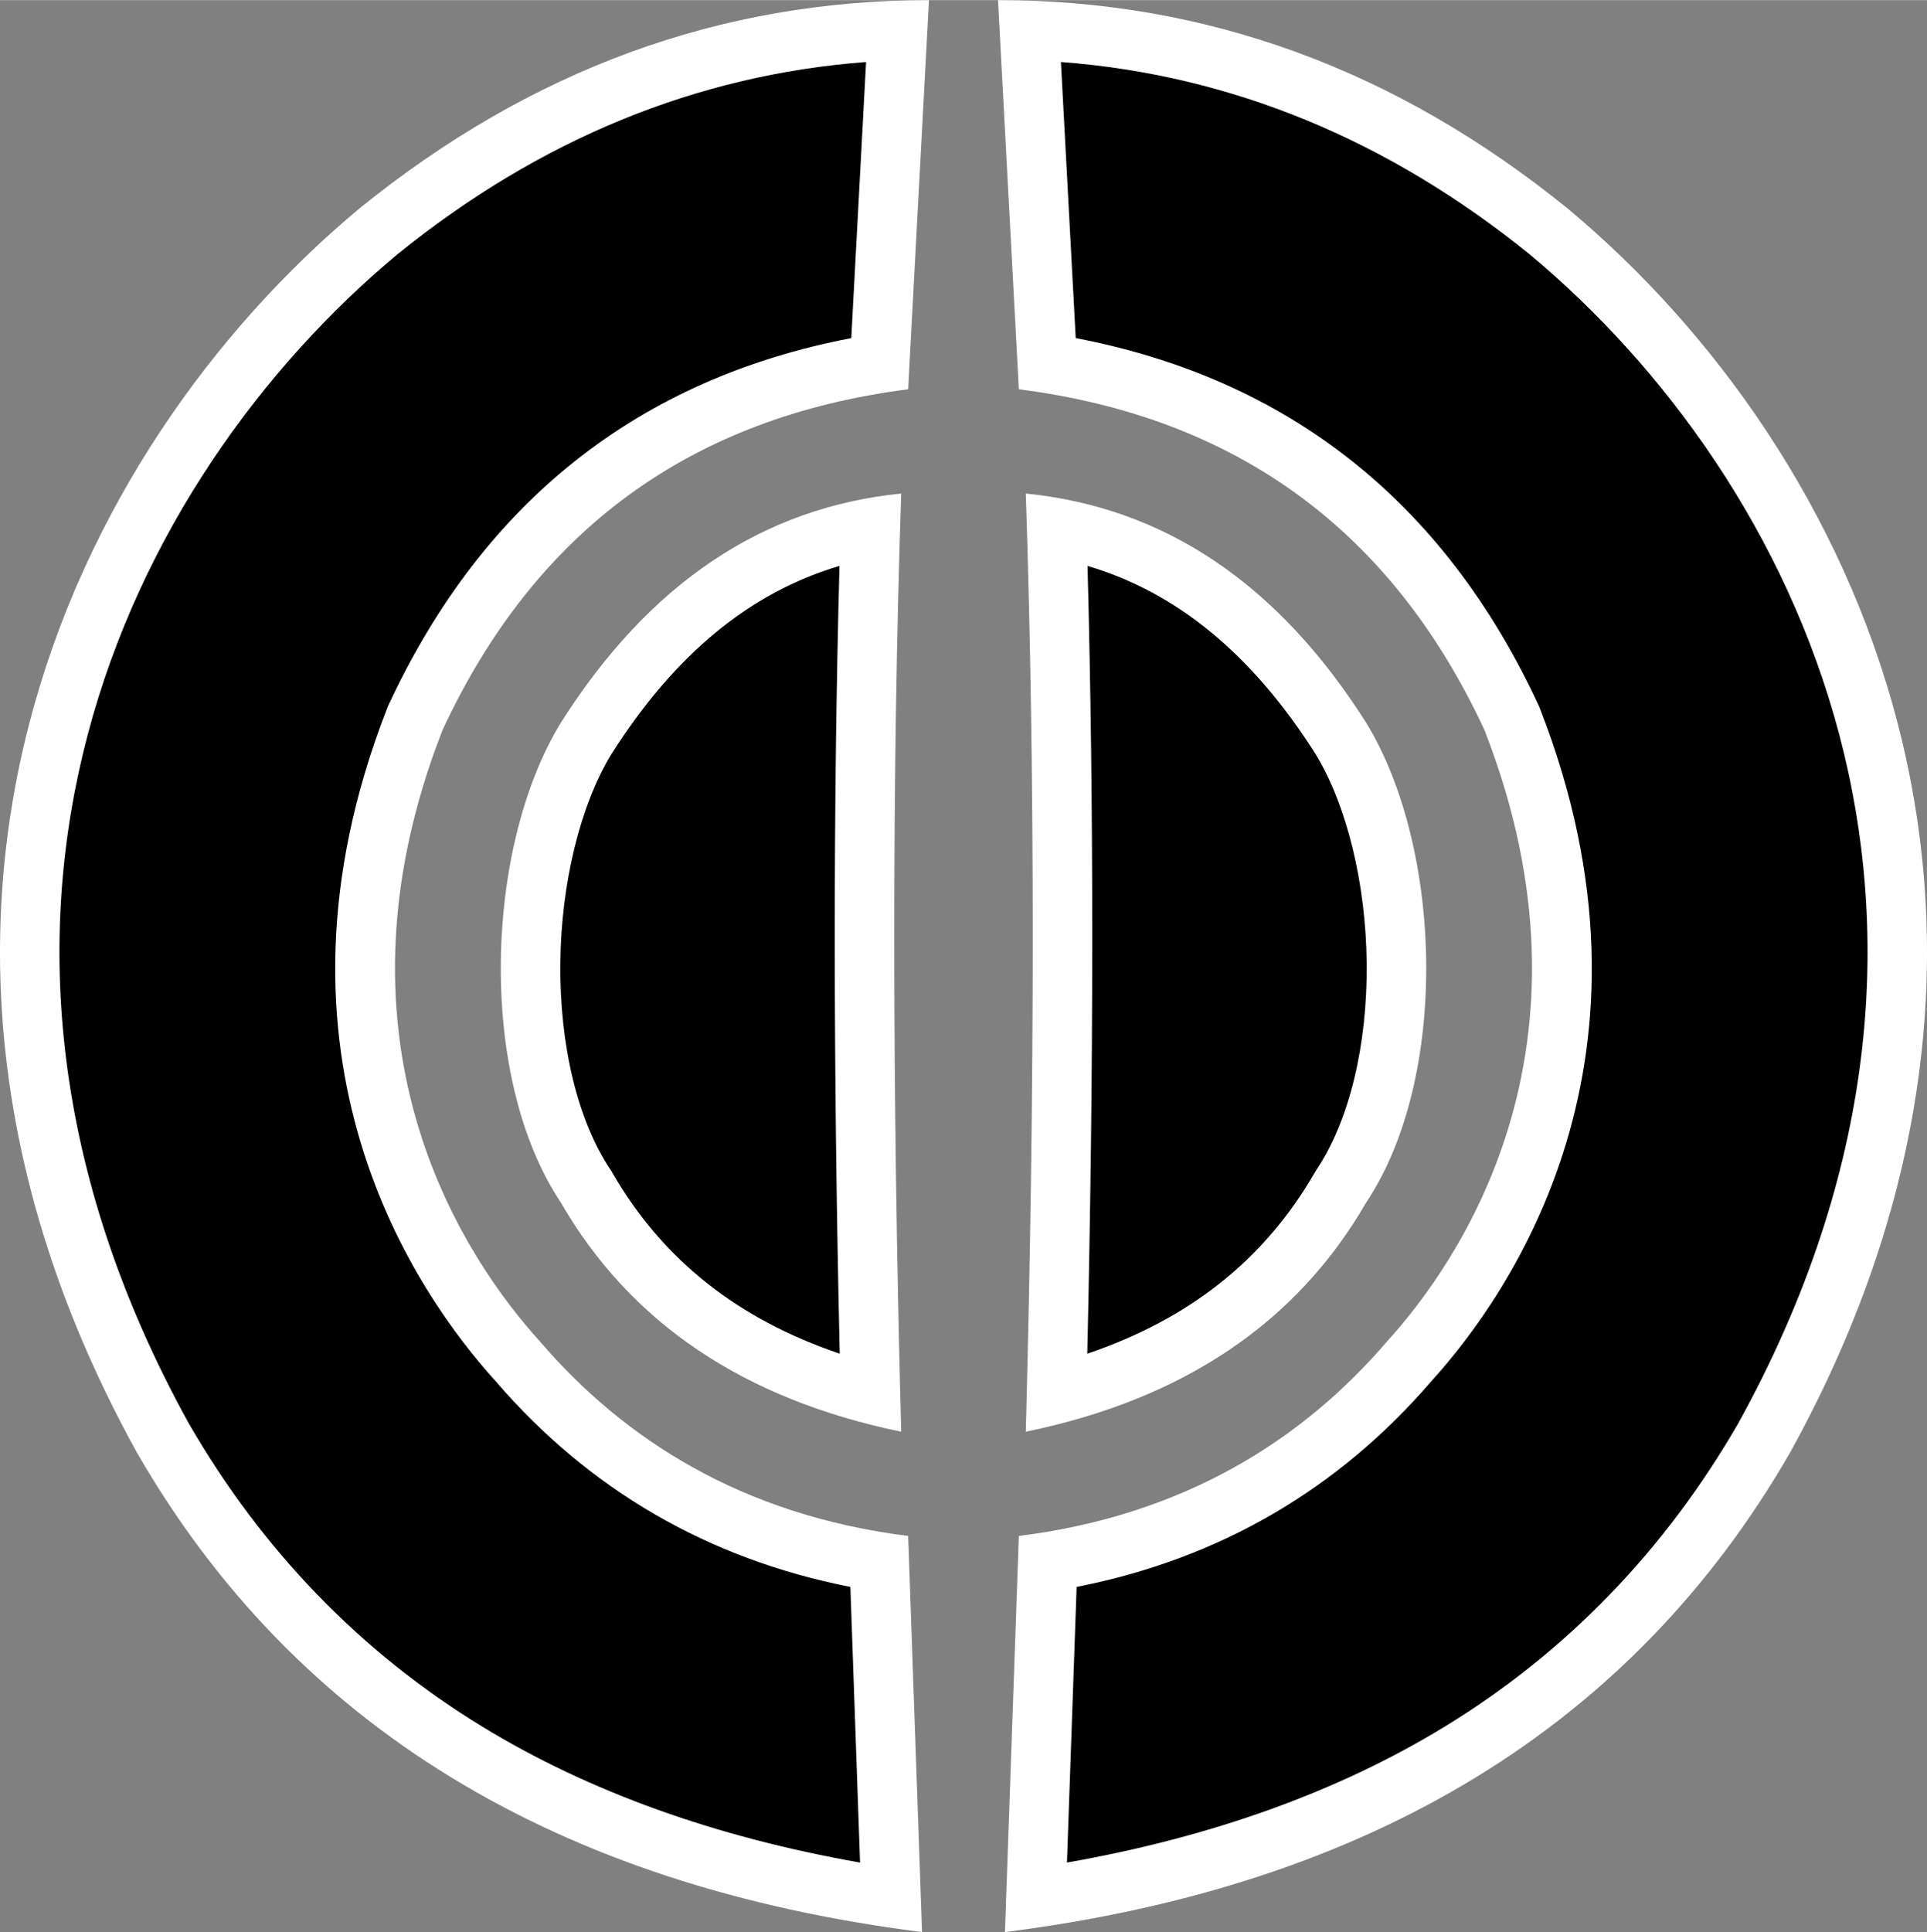
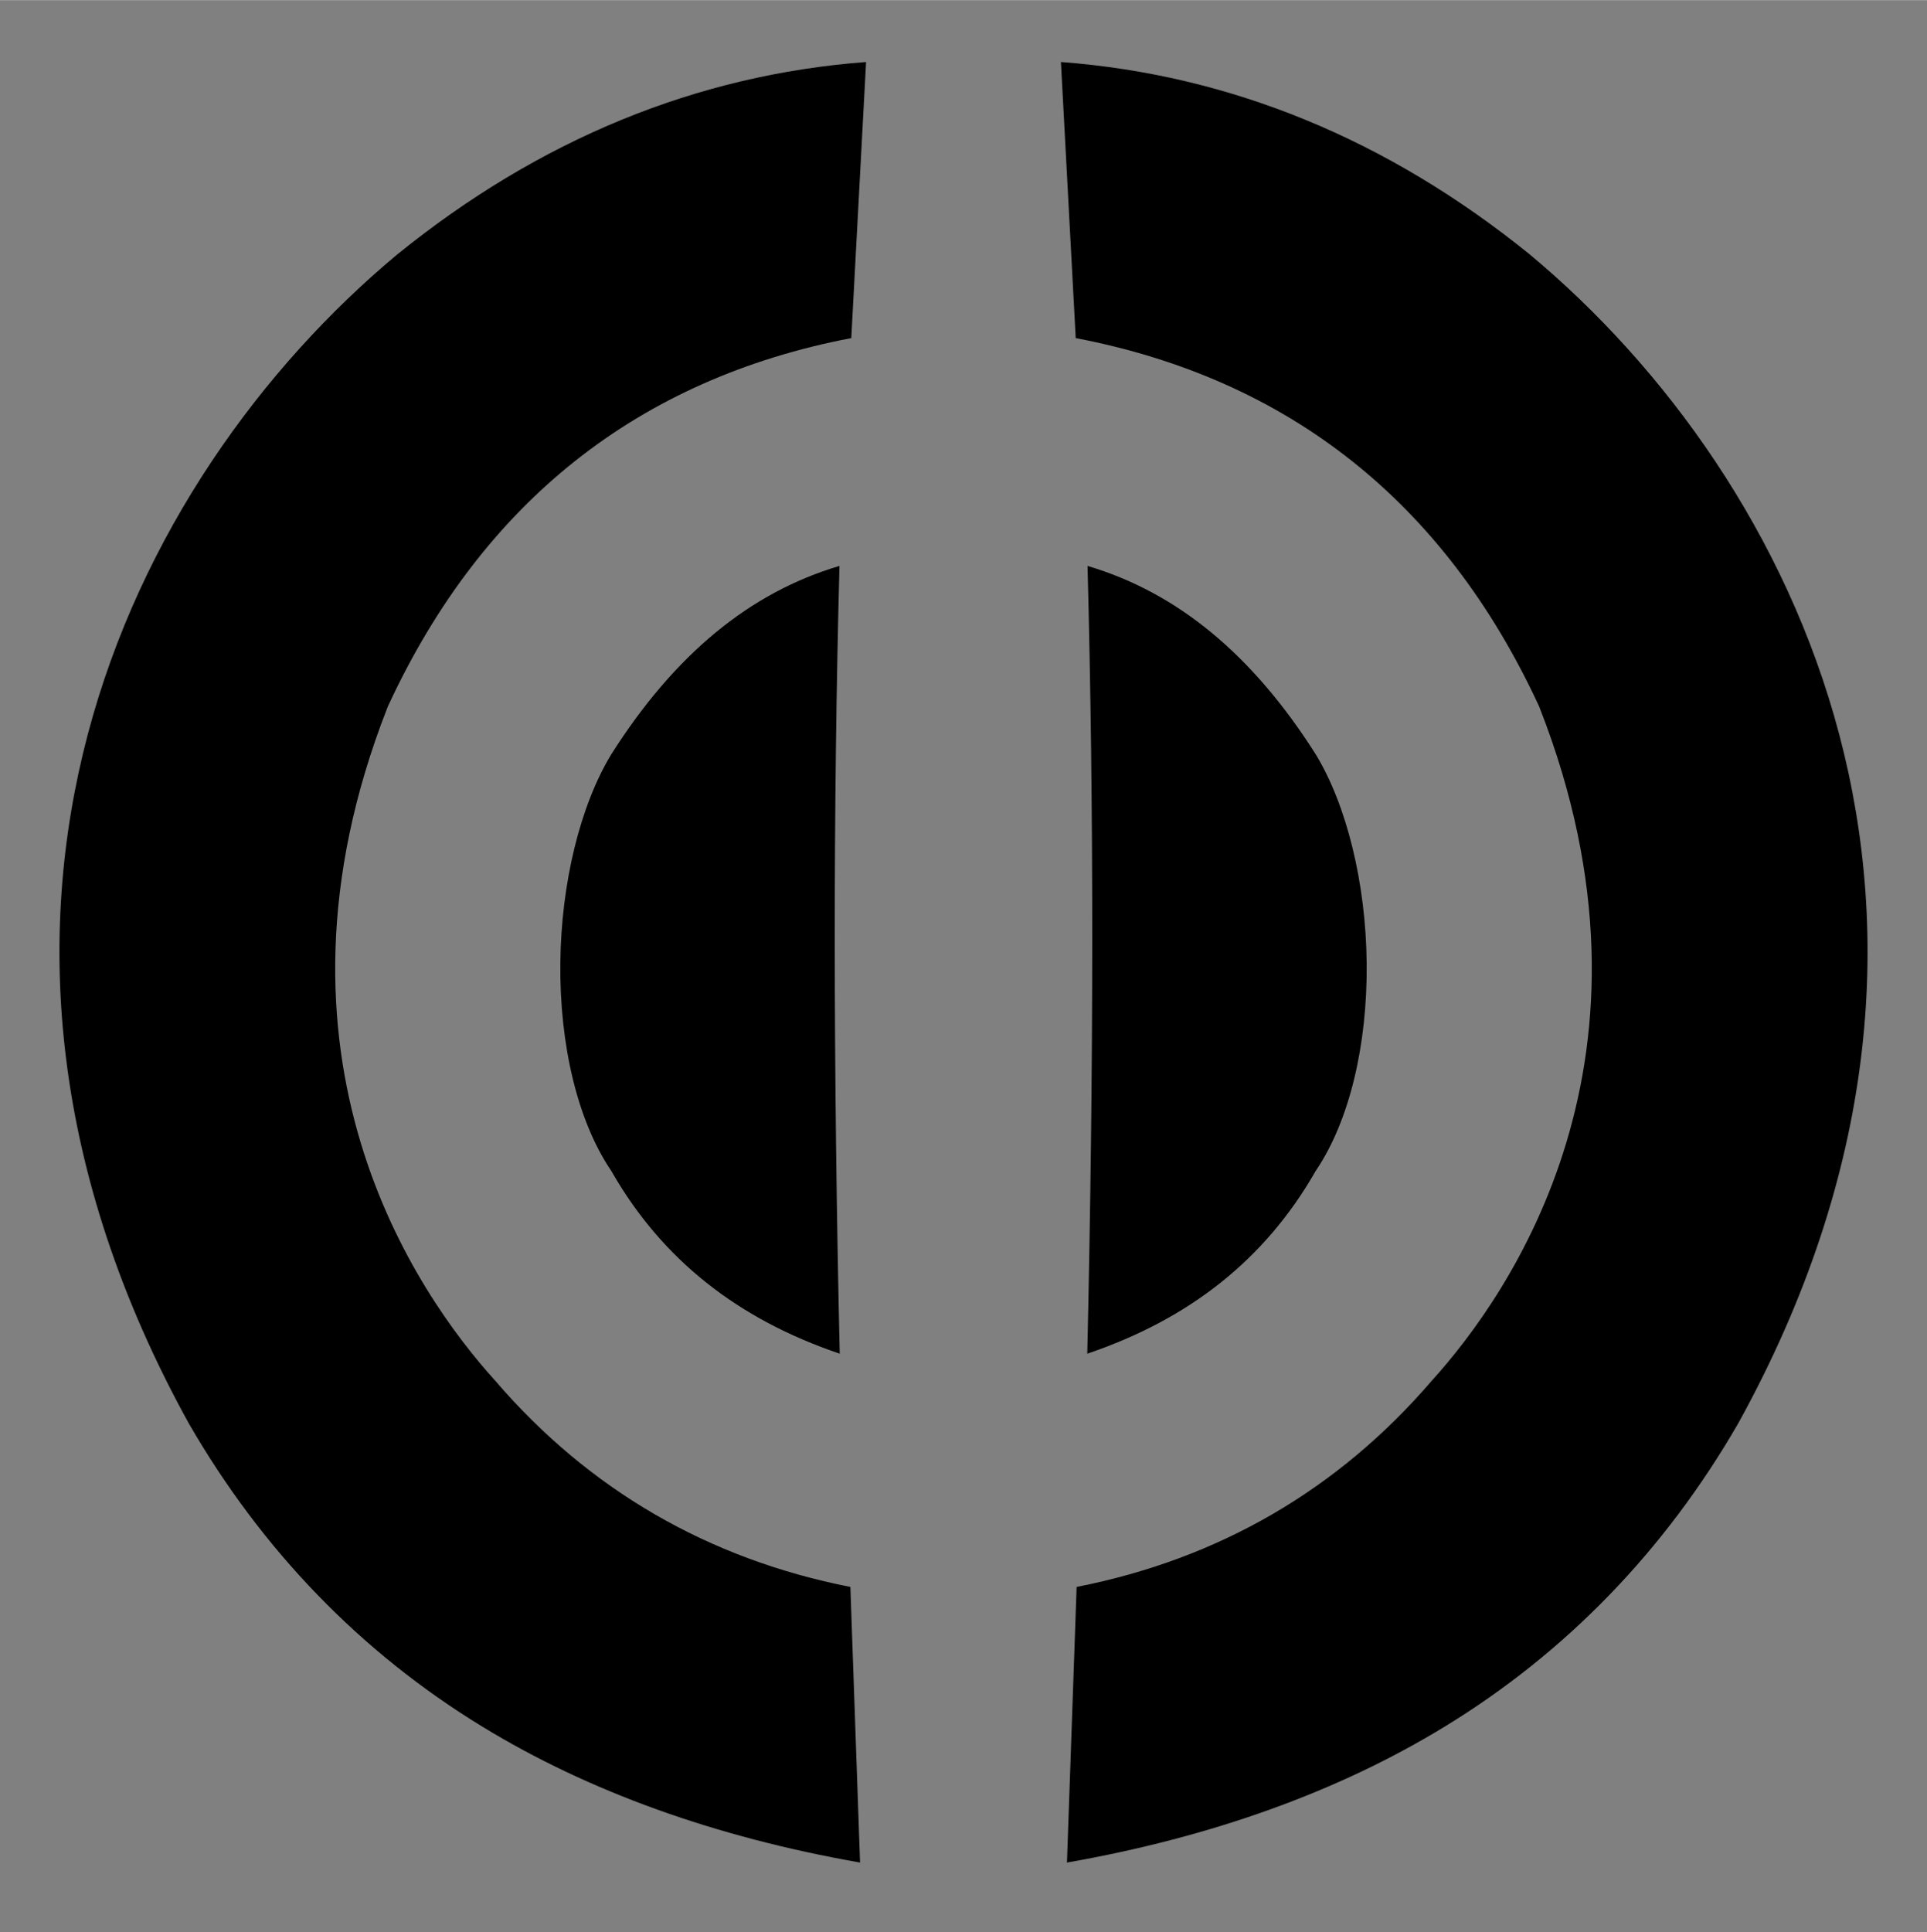
<svg xmlns="http://www.w3.org/2000/svg" width="23.94" height="24" viewBox="1.941 89.374 415.546 416.533">
  <rect x="1.941" y="89.374" width="415.546" height="416.533" fill="#808080" stroke="none" />
-   <path fill="#FFF" d="M202.273 89.374l-4.495 83.905c-46.948 5.993-80.409 30.467-100.387 73.418-26.97 68.923 5.993 115.371 20.977 131.853 17.979 20.977 43.451 37.458 79.411 41.953l2.997 85.404c-78.911-9.987-135.35-44.449-169.311-103.385-62.93-113.872-14.983-215.758 47.946-268.199 36.958-29.967 77.913-44.949 122.862-44.949zm-5.993 106.381c-1.999 59.933-1.999 127.357 0 202.273-33.961-6.991-58.435-23.473-73.418-49.445-17.979-26.97-16.481-76.414 0-103.384 18.978-29.967 43.452-46.448 73.418-49.444zm20.875-106.381l4.495 83.905c46.948 5.993 80.412 30.467 100.387 73.418 26.971 68.923-5.992 115.371-20.977 131.853-17.979 20.977-43.451 37.458-79.41 41.953l-2.996 85.404c78.913-9.987 135.35-44.449 169.311-103.385 62.93-113.872 14.982-215.758-47.947-268.199-36.958-29.967-77.913-44.949-122.863-44.949zm5.993 106.381c1.999 59.933 1.999 127.357 0 202.273 33.965-6.991 58.435-23.473 73.418-49.445 17.98-26.97 16.482-76.414 0-103.384-18.978-29.967-43.451-46.448-73.418-49.444z" />
  <path d="M234.107 431.496c30.67-6.039 56.39-20.959 76.576-44.452 16.919-18.668 52.711-69.88 23.306-145.024l-.146-.373-.169-.362c-20.325-43.705-53.856-70.255-99.763-79.046l-3.188-59.523c36.518 2.751 70.485 16.684 101.142 41.521 58.153 48.502 104.775 143.561 44.922 251.977-15.811 27.4-37.11 49.404-63.31 65.402-22.926 13.999-50.272 23.83-81.455 29.303l2.085-59.423zm-46.7 59.422c-31.182-5.472-58.528-15.303-81.454-29.302-26.2-15.998-47.5-38.003-63.31-65.402-59.854-108.416-13.235-203.474 44.918-251.975 30.658-24.84 64.625-38.772 101.145-41.523l-3.189 59.523c-45.903 8.791-79.434 35.341-99.763 79.045l-.169.363-.146.373c-29.403 75.142 6.387 126.355 23.305 145.023 20.188 23.493 45.908 38.413 76.578 44.452l2.085 59.423zm48.997-109.713c1.41-61.623 1.428-118.603.054-169.845 19.399 5.755 35.594 19.15 49.208 40.616 6.715 11.038 10.821 27.864 10.99 45.041.173 17.72-3.752 33.92-10.769 44.447l-.23.346-.208.36c-10.767 18.662-26.896 31.527-49.045 39.035zm-53.38-.001c-22.15-7.508-38.279-20.372-49.045-39.034l-.208-.36-.23-.346c-7.017-10.525-10.941-26.726-10.768-44.447.168-17.177 4.275-34.004 10.99-45.042 13.614-21.462 29.81-34.86 49.208-40.615-1.374 51.238-1.356 108.227.053 169.844z" />
</svg>